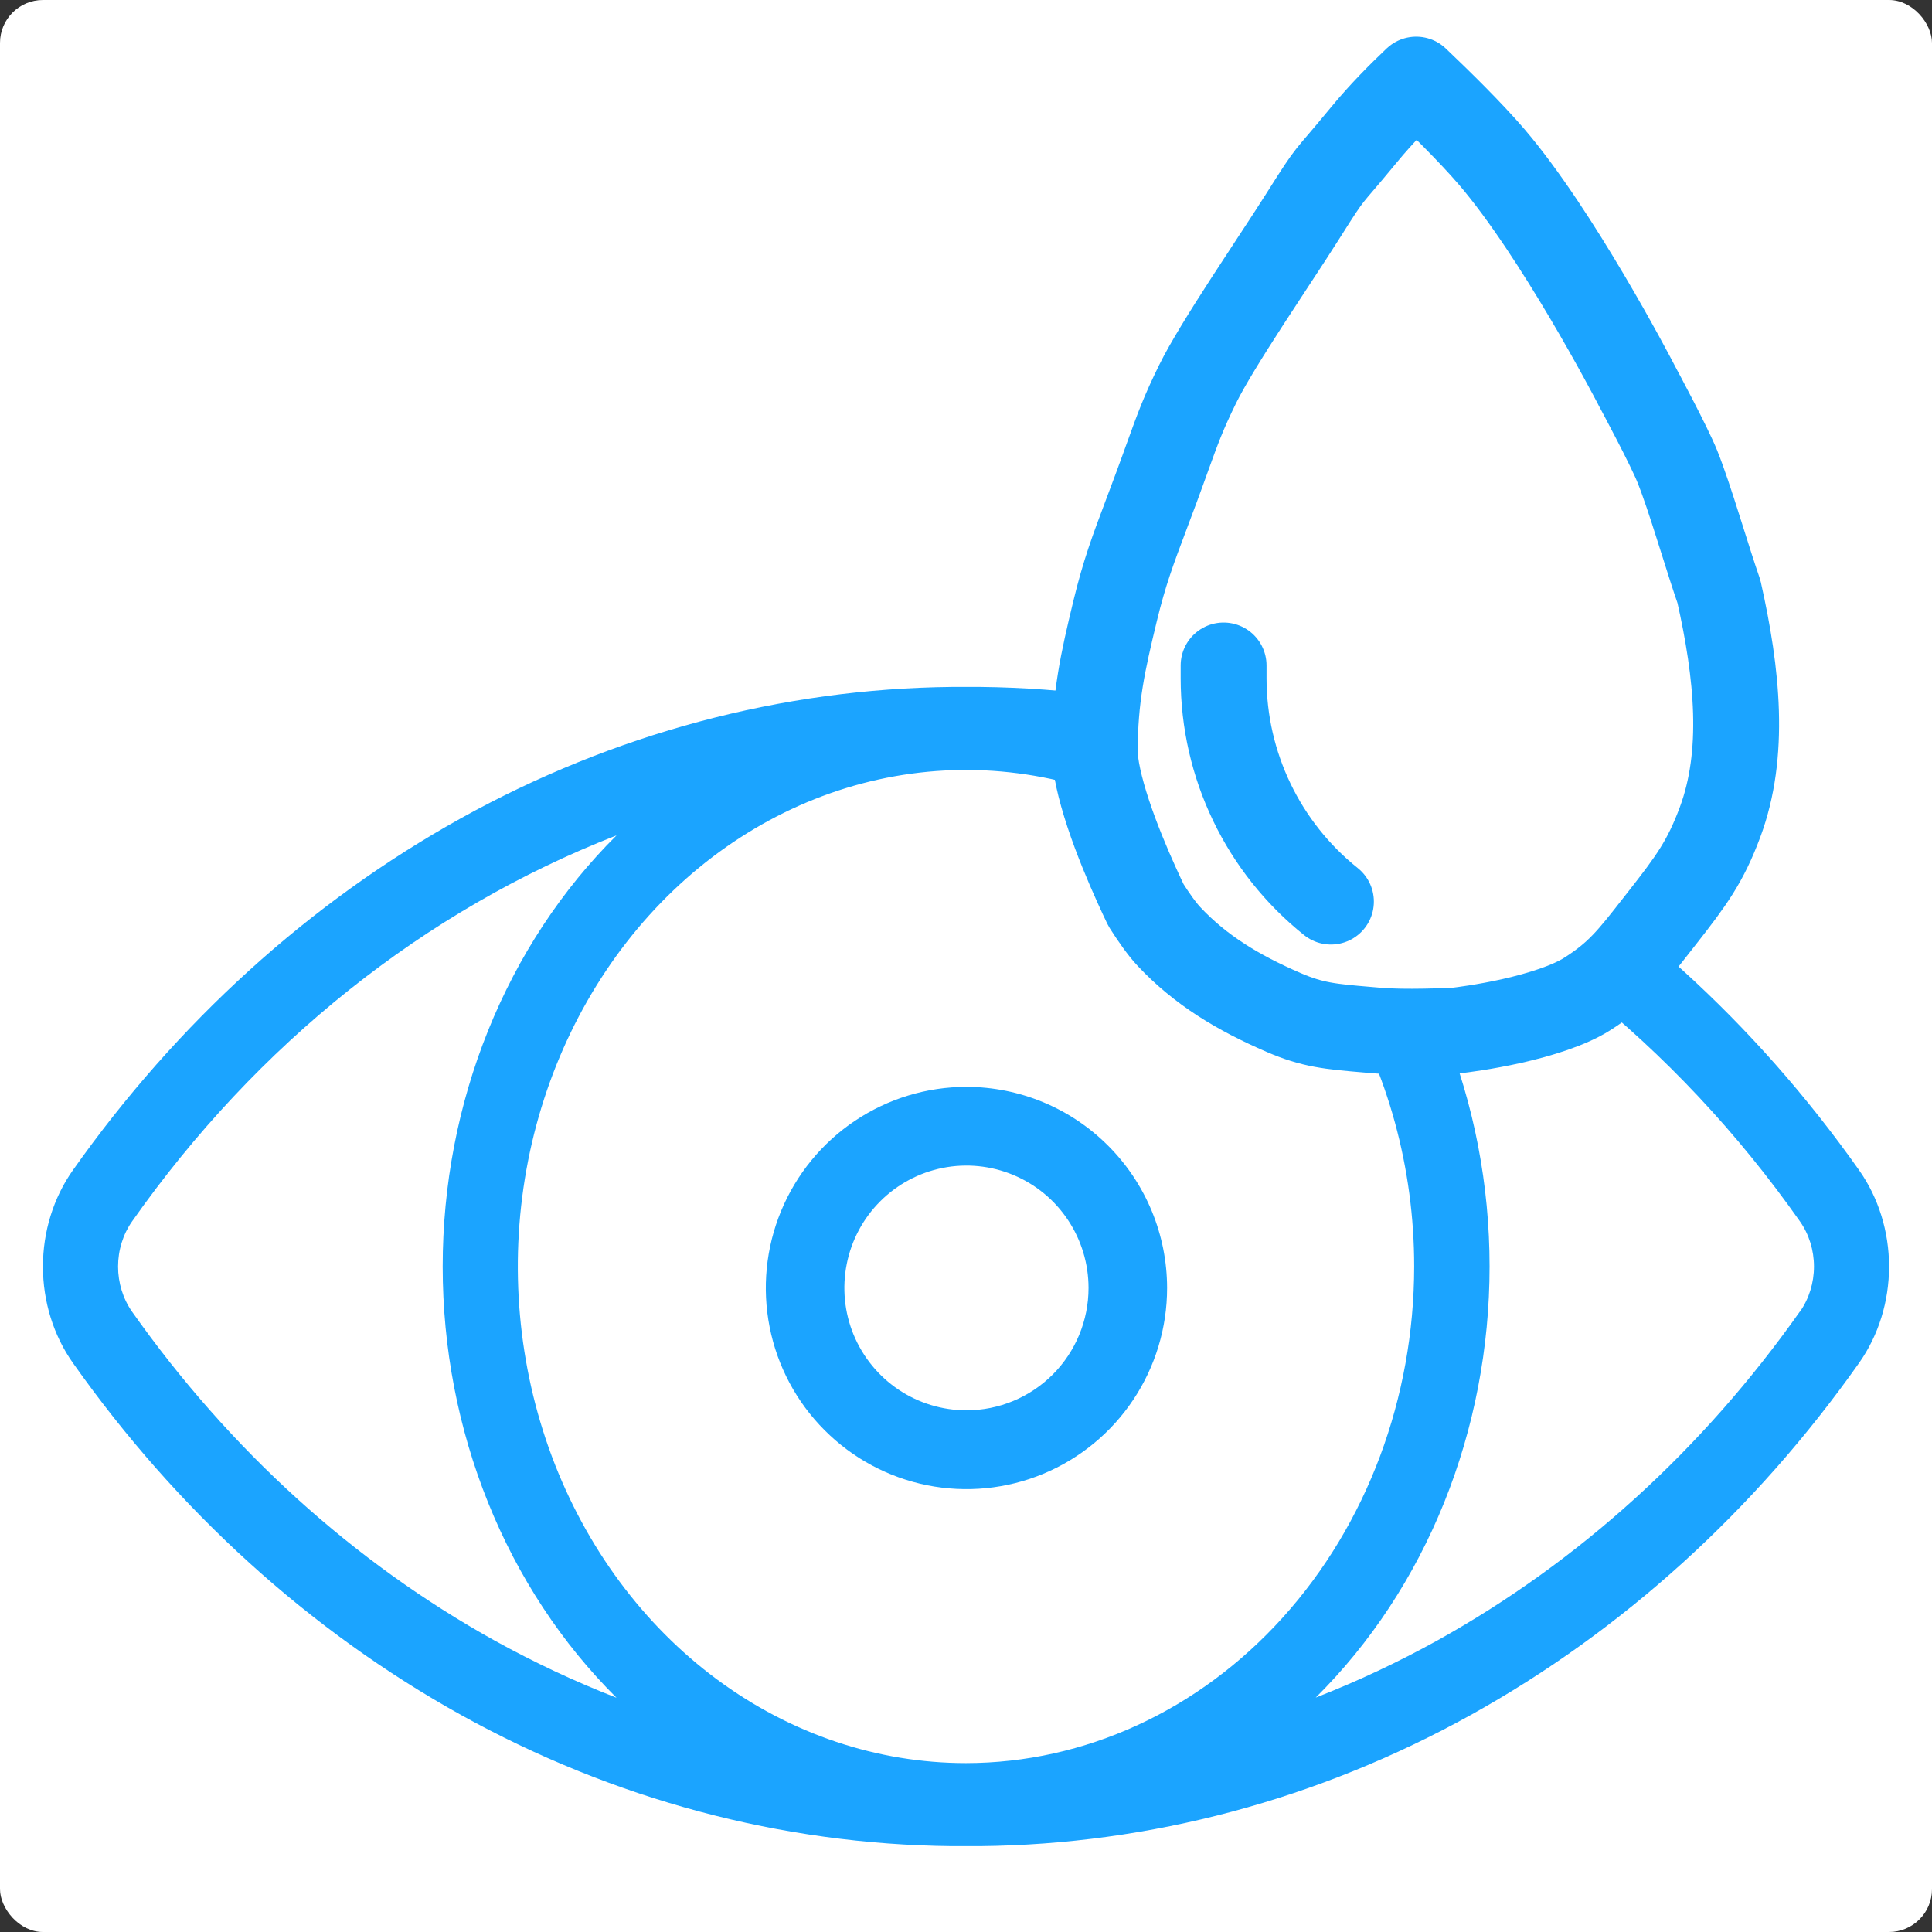
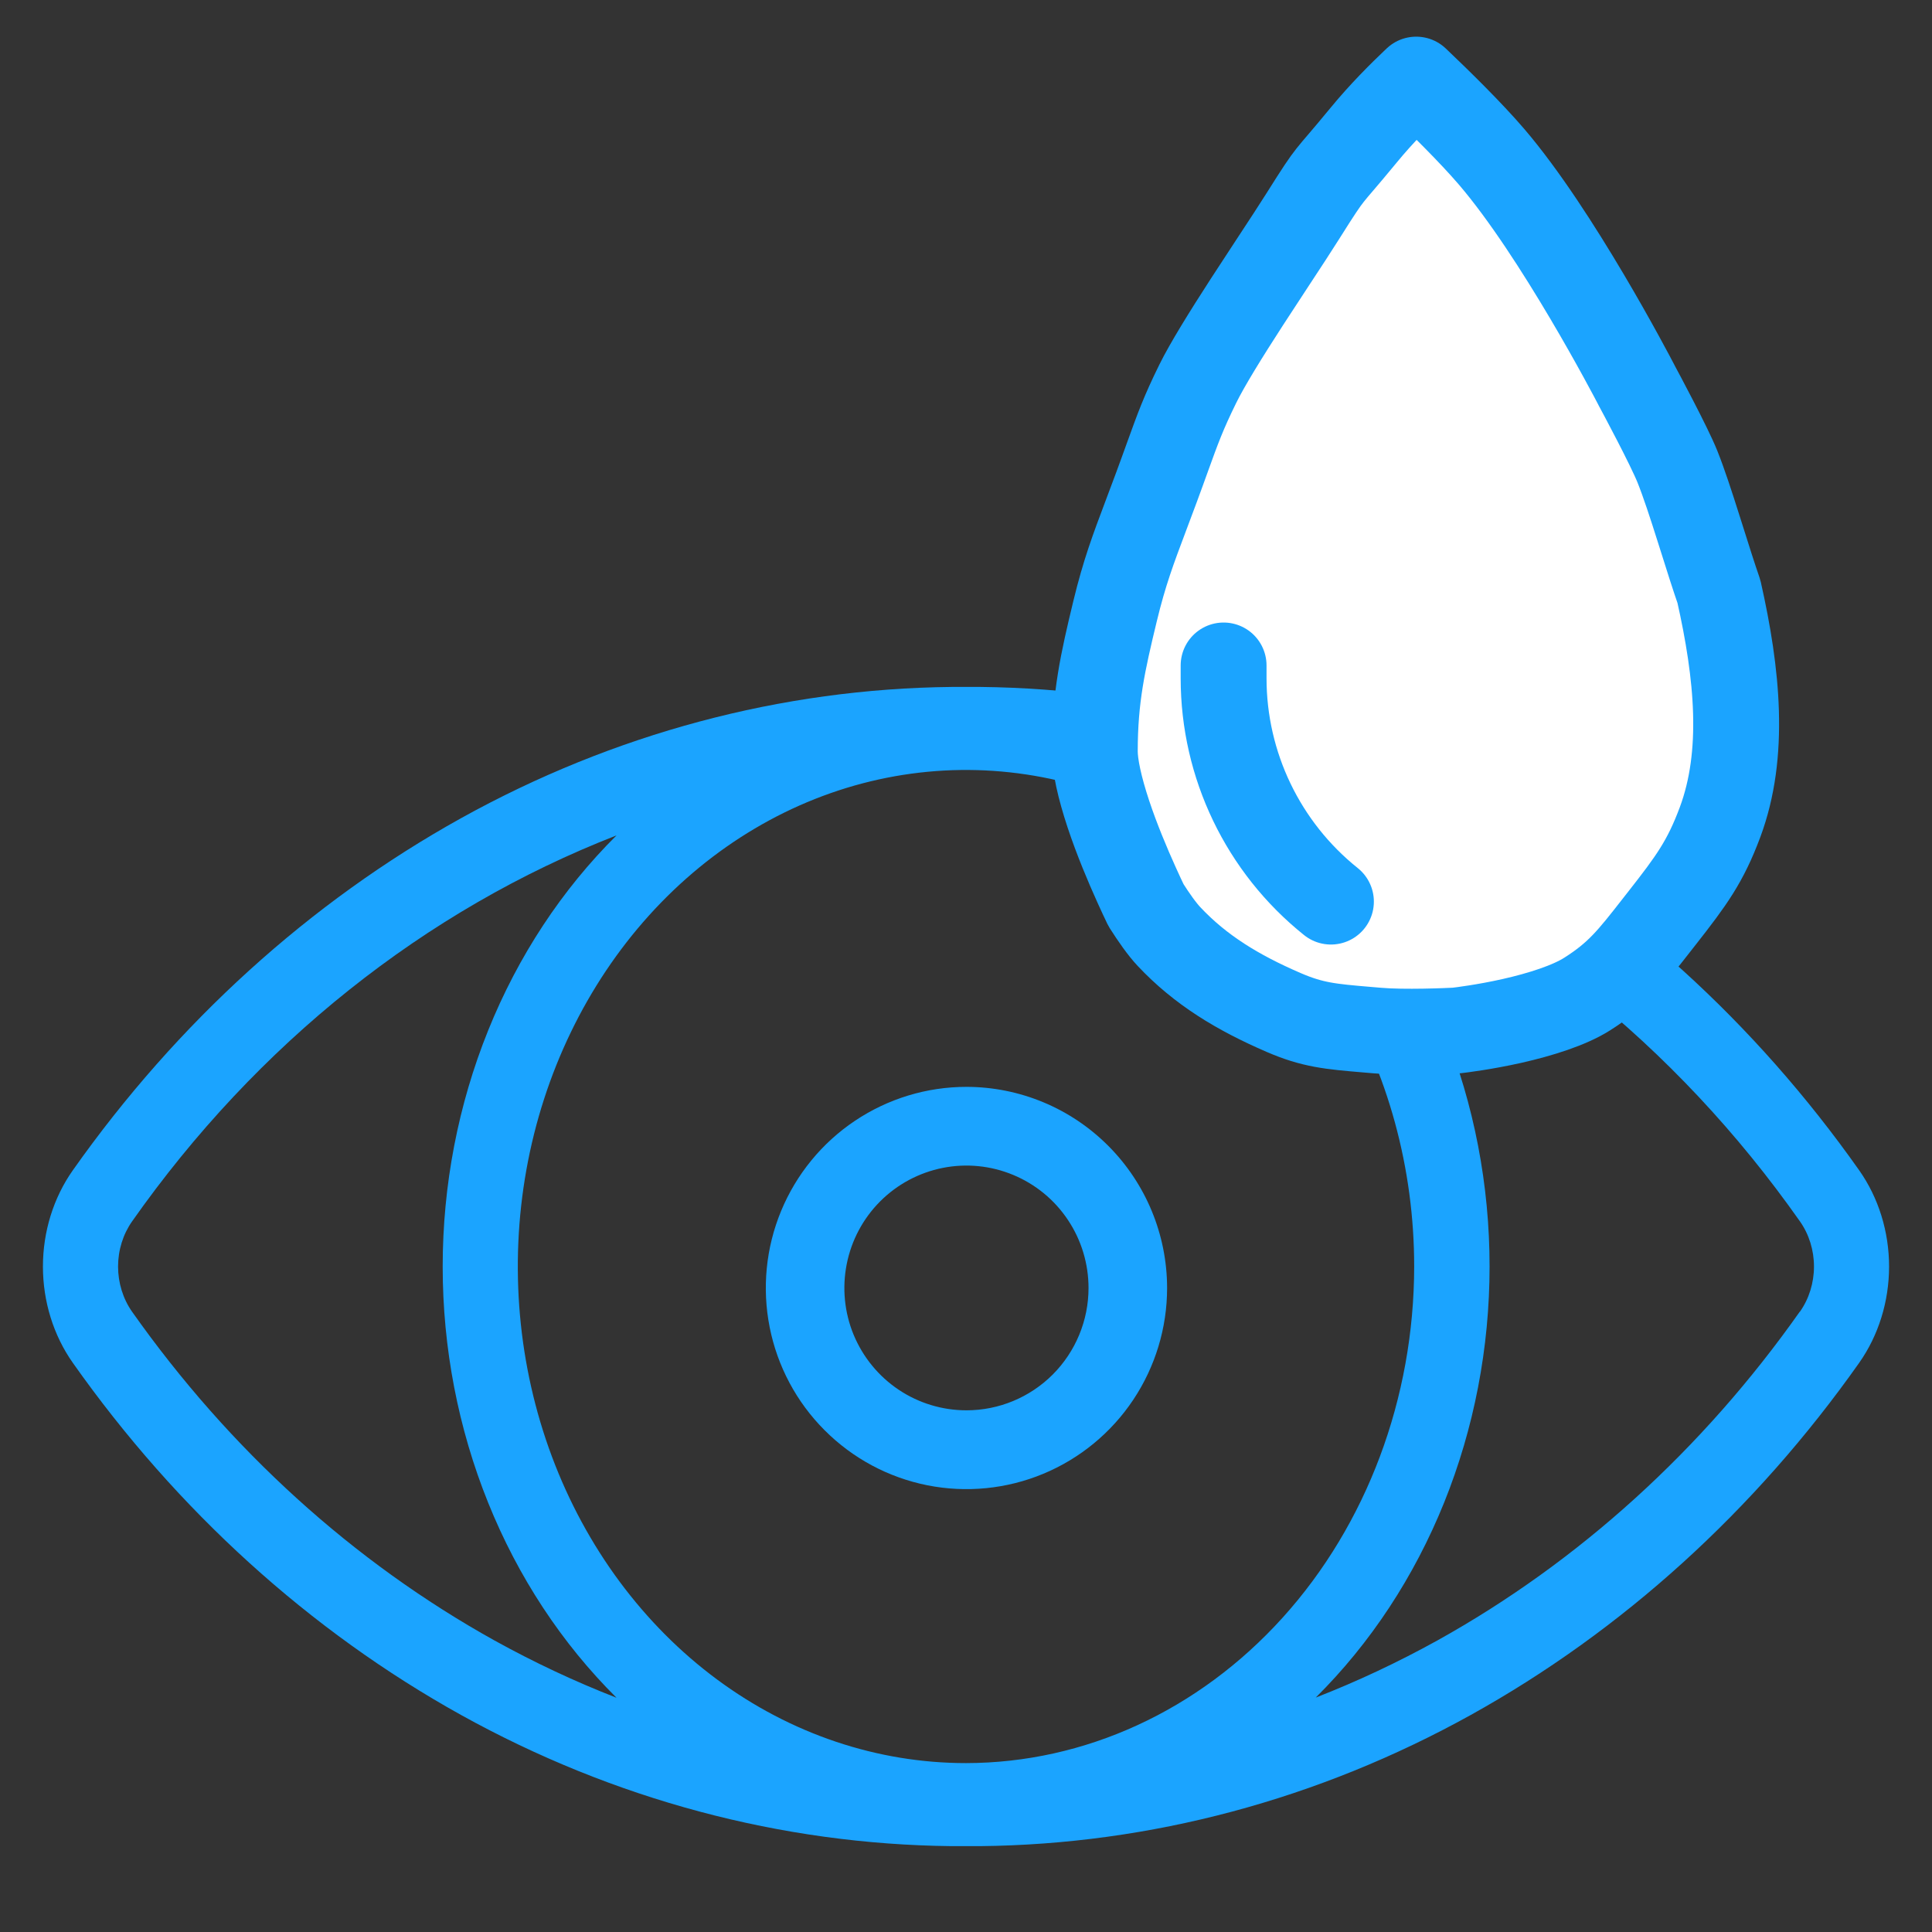
<svg xmlns="http://www.w3.org/2000/svg" width="45" height="45" viewBox="0 0 45 45" fill="none">
  <rect x="0" y="0" width="45" height="45" fill="#333333" stroke="none" />
  <g clip-path="url(#clip0_50_141)">
-     <rect width="45" height="45" rx="1" fill="white" />
    <path d="M43.303 27.257C40.875 23.816 37.787 21.015 34.263 19.057C30.713 17.088 26.805 16.042 22.836 16C22.725 16 22.282 16 22.171 16C18.201 16.041 14.291 17.087 10.741 19.056C7.215 21.014 4.126 23.815 1.697 27.257C1.245 27.898 1 28.688 1 29.5C1 30.313 1.245 31.103 1.697 31.744C4.125 35.185 7.213 37.986 10.737 39.944C14.287 41.913 18.195 42.958 22.164 43C22.275 43 22.718 43 22.829 43C26.799 42.959 30.709 41.913 34.259 39.944C37.785 37.987 40.874 35.186 43.303 31.744C43.755 31.103 44 30.313 44 29.5C44 28.688 43.755 27.898 43.303 27.257ZM22.5 41.066C20.435 41.066 18.417 40.388 16.7 39.117C14.984 37.846 13.646 36.04 12.855 33.926C12.065 31.813 11.859 29.487 12.261 27.244C12.664 25 13.659 22.939 15.118 21.321C16.578 19.704 18.439 18.602 20.463 18.156C22.488 17.71 24.587 17.939 26.495 18.814C28.402 19.689 30.033 21.172 31.18 23.074C32.327 24.976 32.939 27.212 32.939 29.5C32.936 32.566 31.835 35.507 29.878 37.675C27.921 39.843 25.268 41.063 22.5 41.066ZM11.518 38.21C8.227 36.381 5.344 33.765 3.076 30.552C2.865 30.251 2.75 29.881 2.75 29.5C2.75 29.119 2.865 28.75 3.076 28.449C5.982 24.316 9.899 21.195 14.36 19.458C13.086 20.723 12.067 22.271 11.37 24.001C10.672 25.732 10.311 27.606 10.311 29.501C10.311 31.396 10.672 33.27 11.37 35.001C12.067 36.731 13.086 38.279 14.36 39.544C13.389 39.166 12.44 38.72 11.518 38.21ZM41.92 30.552C39.653 33.766 36.77 36.381 33.478 38.21C32.56 38.718 31.614 39.163 30.646 39.54C31.92 38.276 32.939 36.728 33.637 34.997C34.334 33.267 34.695 31.393 34.695 29.498C34.695 27.603 34.334 25.729 33.637 23.999C32.939 22.269 31.92 20.721 30.646 19.456C35.105 21.196 39.019 24.317 41.924 28.448C42.136 28.749 42.251 29.119 42.251 29.5C42.251 29.881 42.136 30.251 41.924 30.552H41.92Z" fill="#1BA4FF" />
    <path d="M22.511 25.315C21.586 25.315 20.683 25.59 19.914 26.105C19.146 26.619 18.547 27.351 18.193 28.207C17.839 29.063 17.747 30.005 17.927 30.914C18.107 31.823 18.552 32.657 19.206 33.312C19.86 33.968 20.692 34.414 21.599 34.595C22.505 34.775 23.445 34.683 24.299 34.328C25.153 33.973 25.883 33.373 26.396 32.603C26.91 31.832 27.184 30.926 27.184 30C27.183 28.758 26.69 27.567 25.814 26.689C24.938 25.81 23.75 25.316 22.511 25.315ZM22.511 32.849C21.948 32.849 21.398 32.682 20.931 32.369C20.463 32.056 20.099 31.61 19.883 31.09C19.668 30.569 19.612 29.995 19.722 29.443C19.831 28.89 20.102 28.382 20.5 27.983C20.898 27.584 21.405 27.313 21.956 27.203C22.508 27.093 23.08 27.15 23.599 27.366C24.119 27.582 24.563 27.947 24.875 28.416C25.188 28.885 25.354 29.436 25.354 30C25.354 30.756 25.054 31.48 24.521 32.015C23.987 32.549 23.265 32.849 22.511 32.849Z" fill="#1BA4FF" />
    <path d="M25.5 17.5C25.5 16.244 25.686 15.421 25.972 14.235C26.189 13.338 26.393 12.797 26.689 12.011C26.766 11.809 26.848 11.591 26.938 11.346C27.039 11.074 27.12 10.847 27.192 10.648C27.436 9.973 27.562 9.623 27.897 8.942C28.118 8.492 28.559 7.781 29.051 7.021C29.25 6.714 29.458 6.397 29.655 6.097C29.923 5.689 30.171 5.312 30.346 5.033C30.724 4.432 30.849 4.247 30.981 4.08C31.061 3.979 31.129 3.9 31.227 3.786C31.343 3.65 31.501 3.465 31.773 3.135C32.164 2.659 32.617 2.202 32.986 1.854C33.528 2.369 34.254 3.083 34.741 3.651C36.268 5.433 38.011 8.765 38.109 8.954L38.123 8.982C38.197 9.118 38.878 10.389 39.071 10.871C39.218 11.238 39.385 11.747 39.559 12.298C39.592 12.4 39.625 12.505 39.658 12.61C39.788 13.022 39.919 13.438 40.037 13.777C40.469 15.695 40.656 17.559 40.063 19.151C39.72 20.07 39.398 20.509 38.713 21.383C38.669 21.439 38.627 21.493 38.586 21.545C37.98 22.321 37.682 22.701 36.965 23.155C36.553 23.416 35.886 23.629 35.211 23.781C34.576 23.923 34.039 23.989 33.919 24.003C33.719 24.013 32.714 24.058 32.087 24.004C32 23.996 31.918 23.989 31.84 23.983C30.99 23.911 30.574 23.875 29.897 23.582C28.824 23.118 27.96 22.593 27.229 21.815C27.065 21.641 26.871 21.364 26.693 21.084C26.631 20.955 26.556 20.795 26.474 20.613C26.263 20.147 26.012 19.55 25.816 18.96C25.613 18.347 25.5 17.833 25.5 17.5Z" fill="white" stroke="#1BA4FF" stroke-width="2" stroke-linejoin="round" />
    <path d="M28.5 15.5V15.798C28.5 17.822 29.42 19.736 31 21V21" stroke="#1BA4FF" stroke-width="2" stroke-linecap="round" />
  </g>
  <defs>
    <clipPath id="clip0_50_141">
      <rect width="45" height="45" rx="1" fill="white" />
    </clipPath>
  </defs>
</svg>